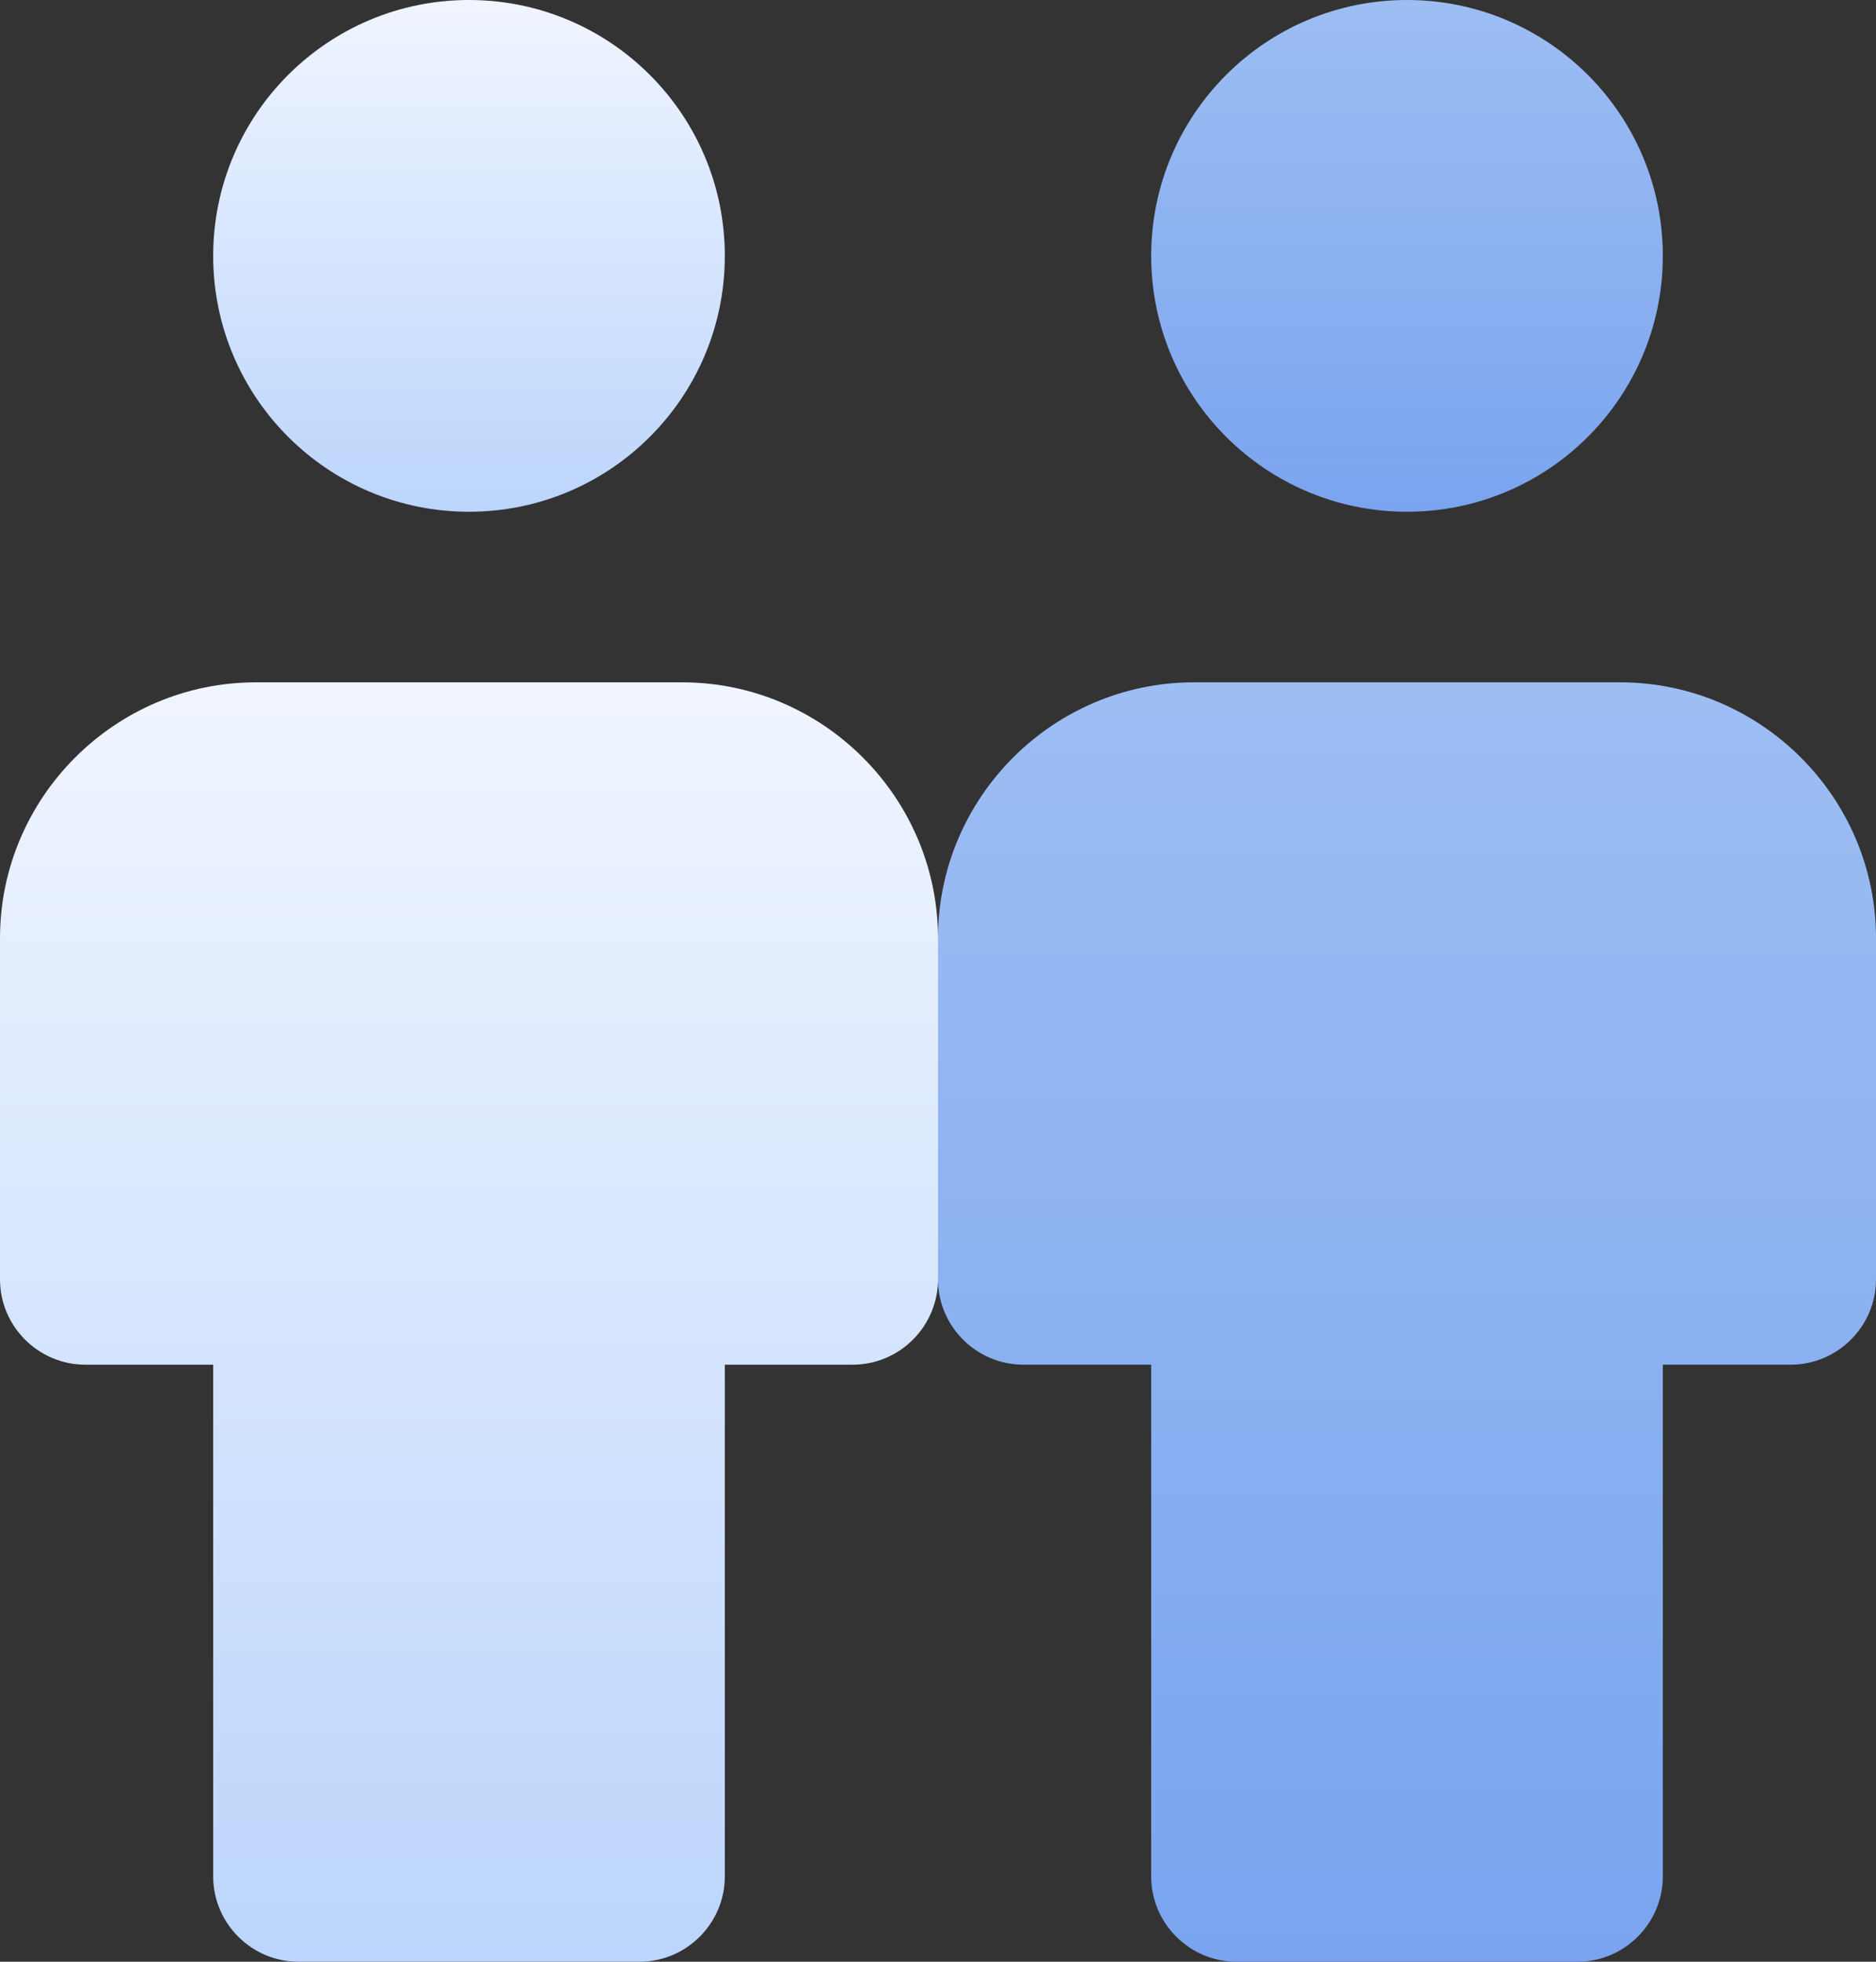
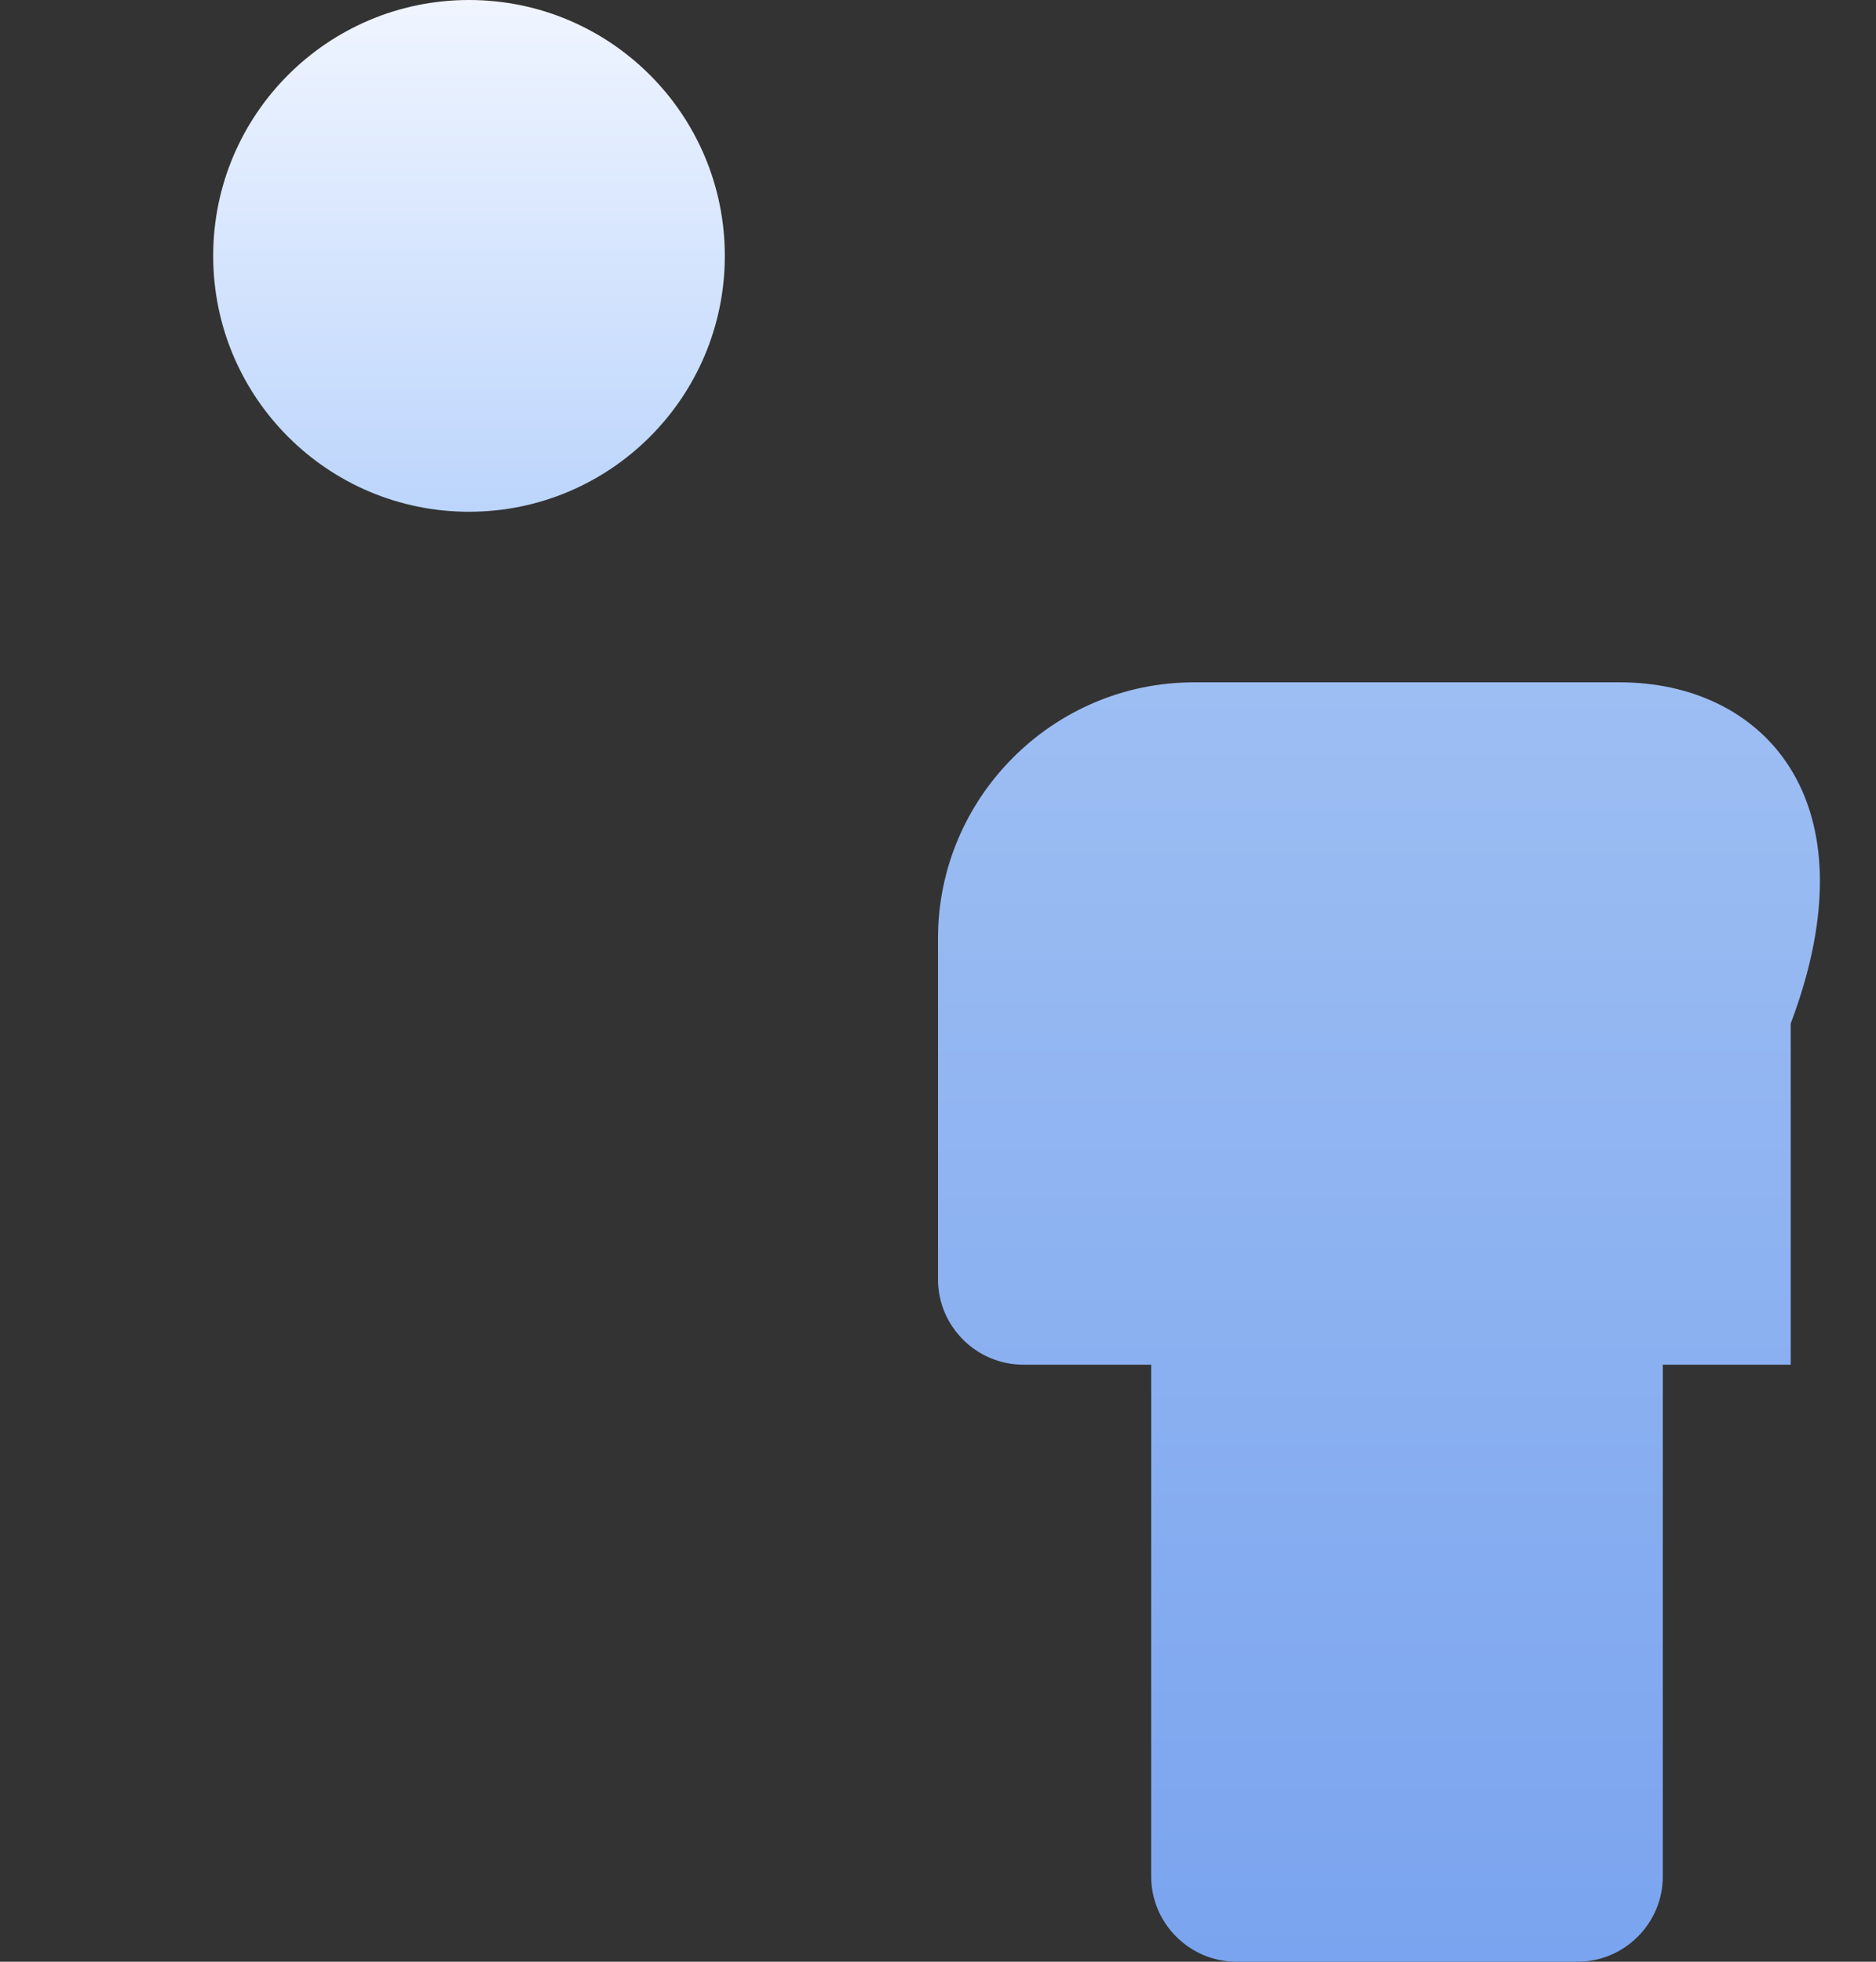
<svg xmlns="http://www.w3.org/2000/svg" version="1.1" id="_x3C_Layer_x3E_" x="0px" y="0px" viewBox="0 0 44 46" style="enable-background:new 0 0 44 46;" xml:space="preserve">
  <rect x="0" y="0" width="44" height="46" fill="#333333" stroke="none" />
  <style type="text/css">
	.st0{fill:url(#SVGID_1_);}
	.st1{fill:url(#SVGID_00000101784114896125766130000005923061408382834816_);}
	.st2{fill:url(#SVGID_00000132064160936777167960000005981903275780887427_);}
	.st3{fill:url(#SVGID_00000106841895516313686140000000590628482567312770_);}
</style>
  <g>
    <g>
      <linearGradient id="SVGID_1_" gradientUnits="userSpaceOnUse" x1="11" y1="12" x2="11" y2="0">
        <stop offset="0" style="stop-color:#BCD5FC" />
        <stop offset="1" style="stop-color:#F0F5FF" />
      </linearGradient>
      <circle class="st0" cx="11" cy="6" r="6" />
      <linearGradient id="SVGID_00000009577110224949412360000002793561486220070323_" gradientUnits="userSpaceOnUse" x1="11" y1="46" x2="11" y2="16">
        <stop offset="0" style="stop-color:#BCD5FC" />
        <stop offset="1" style="stop-color:#F0F5FF" />
      </linearGradient>
-       <path style="fill:url(#SVGID_00000009577110224949412360000002793561486220070323_);" d="M16,16H6c-3.3,0-6,2.7-6,6v8    c0,1.1,0.9,2,2,2h3v12c0,1.1,0.9,2,2,2h8c1.1,0,2-0.9,2-2V32h3c1.1,0,2-0.9,2-2v-8C22,18.7,19.3,16,16,16z" />
    </g>
    <g>
      <linearGradient id="SVGID_00000121247264866225376180000006352177309652917383_" gradientUnits="userSpaceOnUse" x1="33" y1="12" x2="33" y2="0">
        <stop offset="0" style="stop-color:#7AA4EF" />
        <stop offset="1" style="stop-color:#9DBEF3" />
      </linearGradient>
-       <circle style="fill:url(#SVGID_00000121247264866225376180000006352177309652917383_);" cx="33" cy="6" r="6" />
      <linearGradient id="SVGID_00000003818960392127373390000003598902729099148931_" gradientUnits="userSpaceOnUse" x1="33" y1="46" x2="33" y2="16">
        <stop offset="0" style="stop-color:#7AA4EF" />
        <stop offset="1" style="stop-color:#9DBEF3" />
      </linearGradient>
-       <path style="fill:url(#SVGID_00000003818960392127373390000003598902729099148931_);" d="M38,16H28c-3.3,0-6,2.7-6,6v8    c0,1.1,0.9,2,2,2h3v12c0,1.1,0.9,2,2,2h8c1.1,0,2-0.9,2-2V32h3c1.1,0,2-0.9,2-2v-8C44,18.7,41.3,16,38,16z" />
+       <path style="fill:url(#SVGID_00000003818960392127373390000003598902729099148931_);" d="M38,16H28c-3.3,0-6,2.7-6,6v8    c0,1.1,0.9,2,2,2h3v12c0,1.1,0.9,2,2,2h8c1.1,0,2-0.9,2-2V32h3v-8C44,18.7,41.3,16,38,16z" />
    </g>
  </g>
</svg>